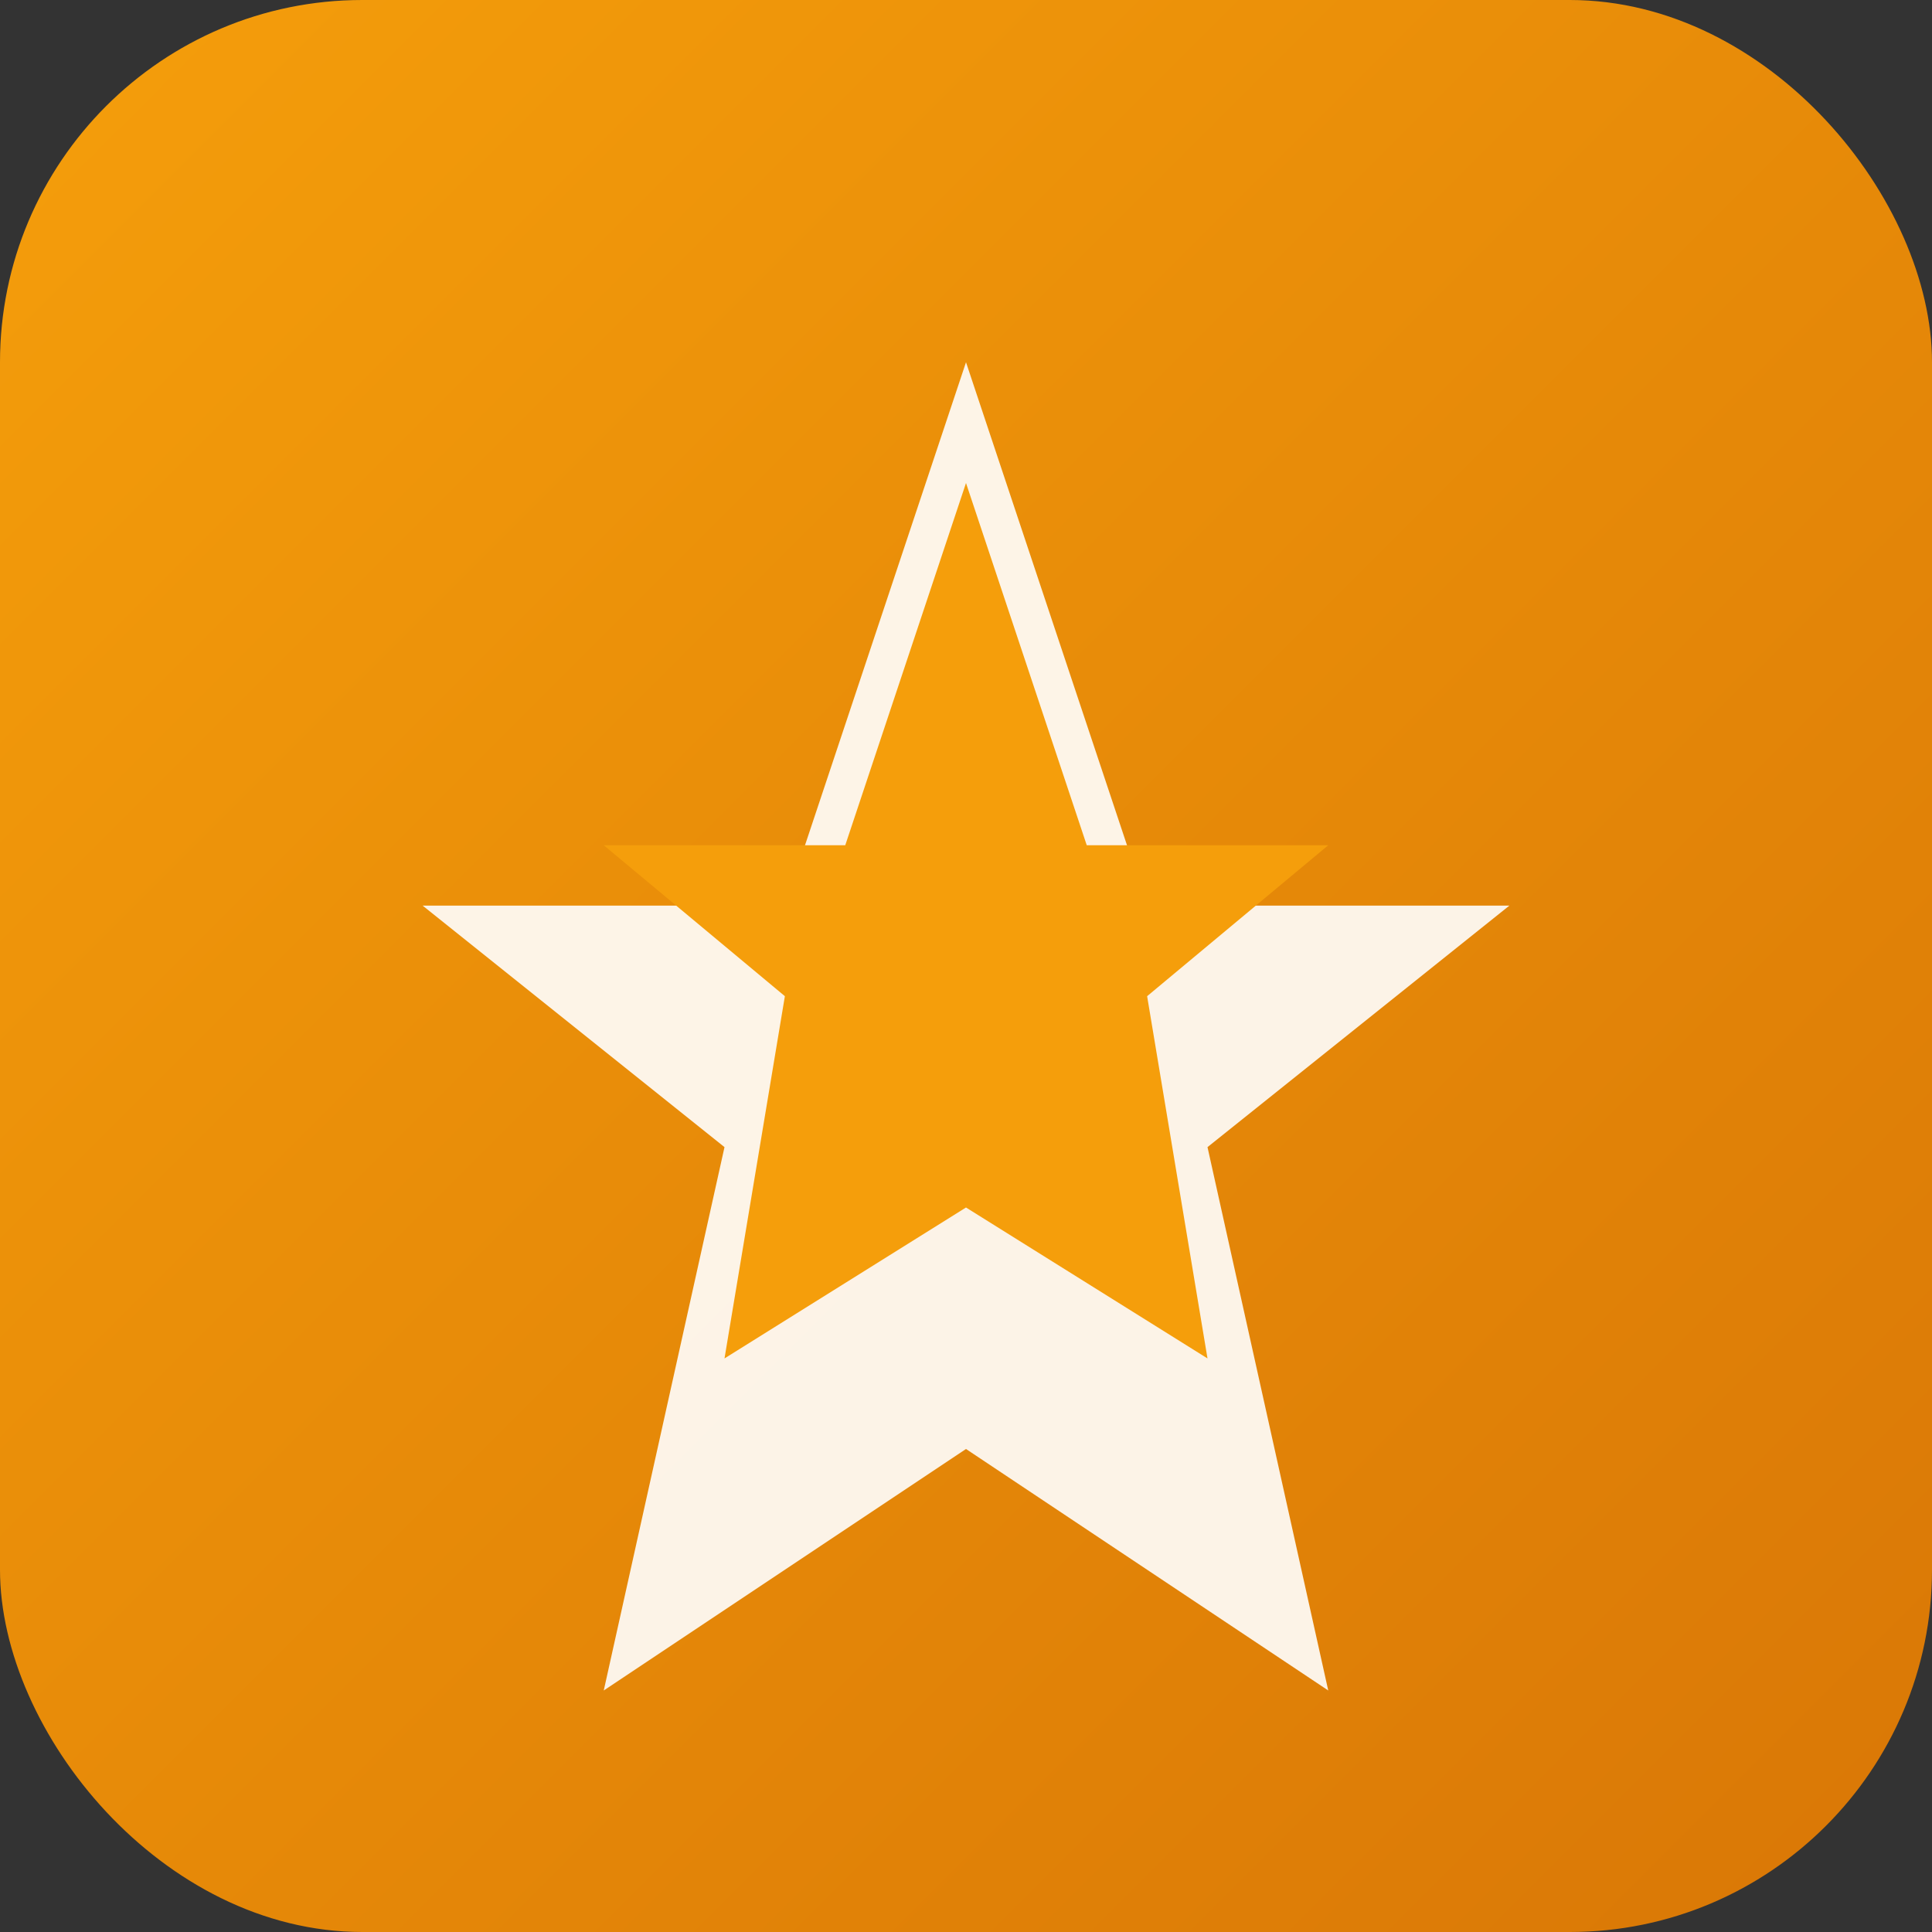
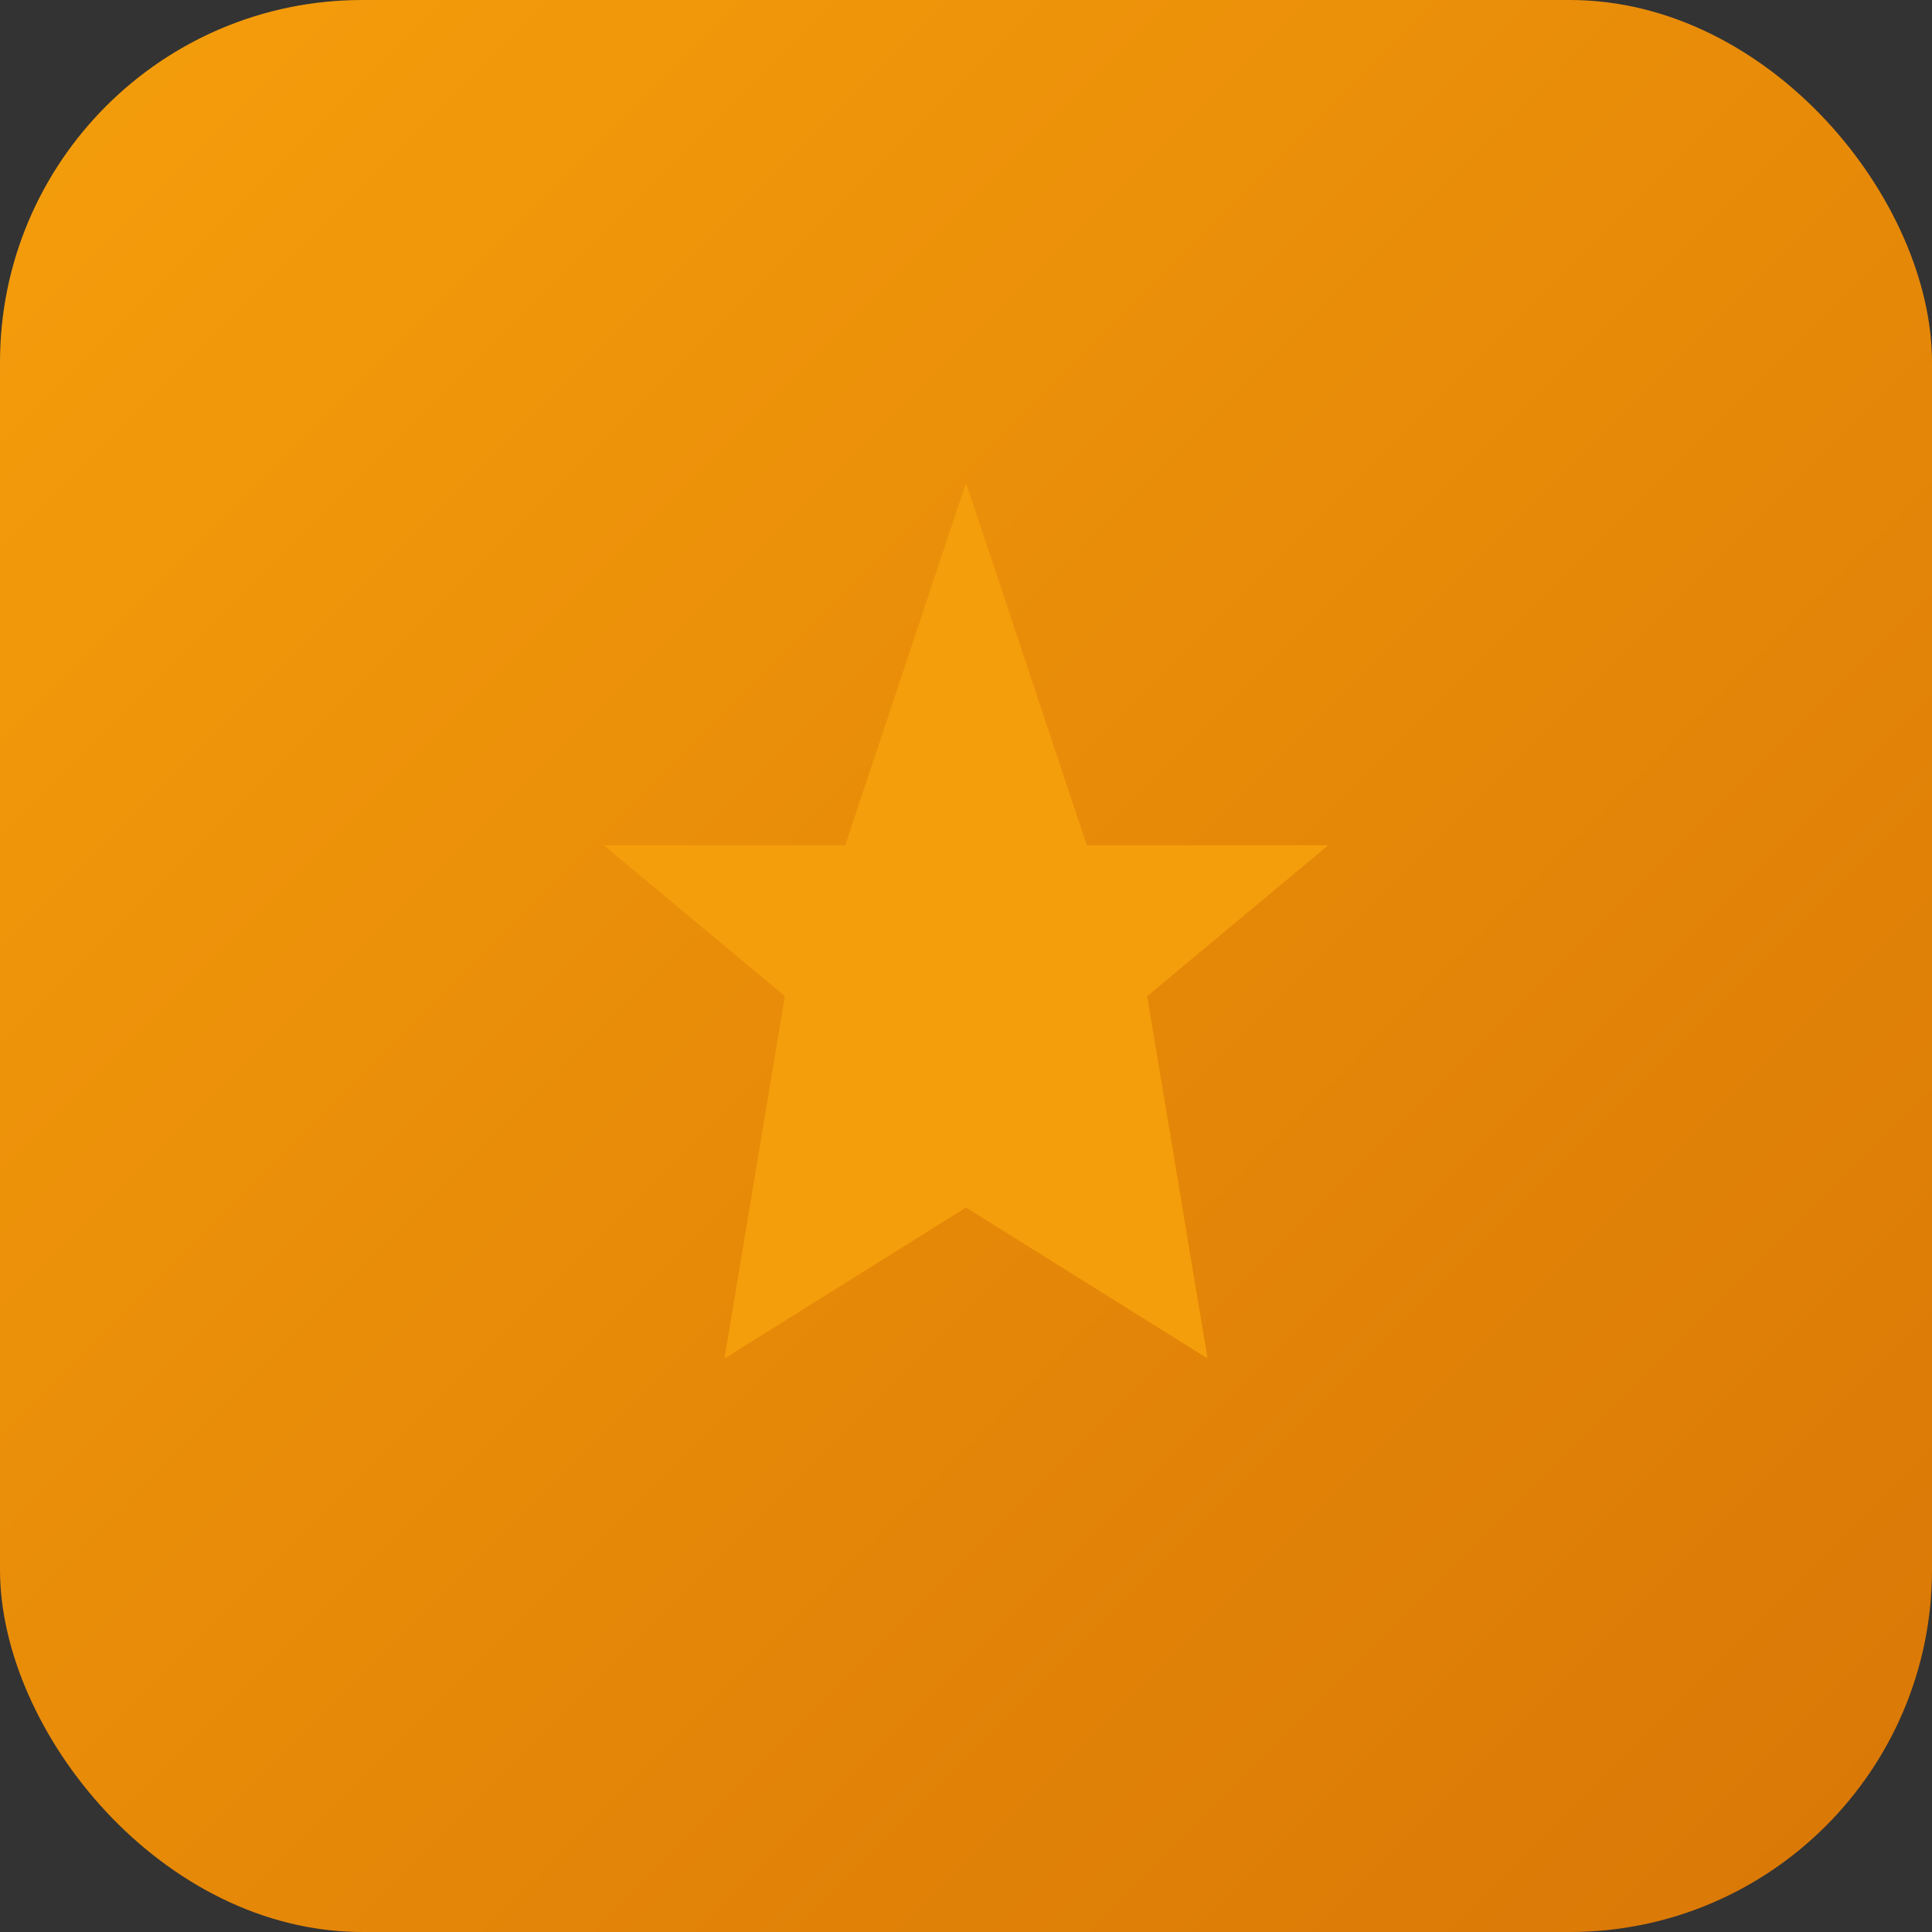
<svg xmlns="http://www.w3.org/2000/svg" width="64" height="64" viewBox="0 0 64 64" fill="none">
  <rect x="0" y="0" width="64" height="64" fill="#333333" stroke="none" />
  <rect width="64" height="64" rx="12" fill="url(#gradient3)" />
-   <path d="M32 12l6 18h12l-10 8 4 18-12-8-12 8 4-18-10-8h12l6-18z" fill="white" opacity="0.9" />
  <path d="M32 16l4 12h8l-6 5 2 12-8-5-8 5 2-12-6-5h8l4-12z" fill="#F59E0B" />
  <defs>
    <linearGradient id="gradient3" x1="0" y1="0" x2="64" y2="64" gradientUnits="userSpaceOnUse">
      <stop stop-color="#F59E0B" />
      <stop offset="1" stop-color="#D97706" />
    </linearGradient>
  </defs>
</svg>